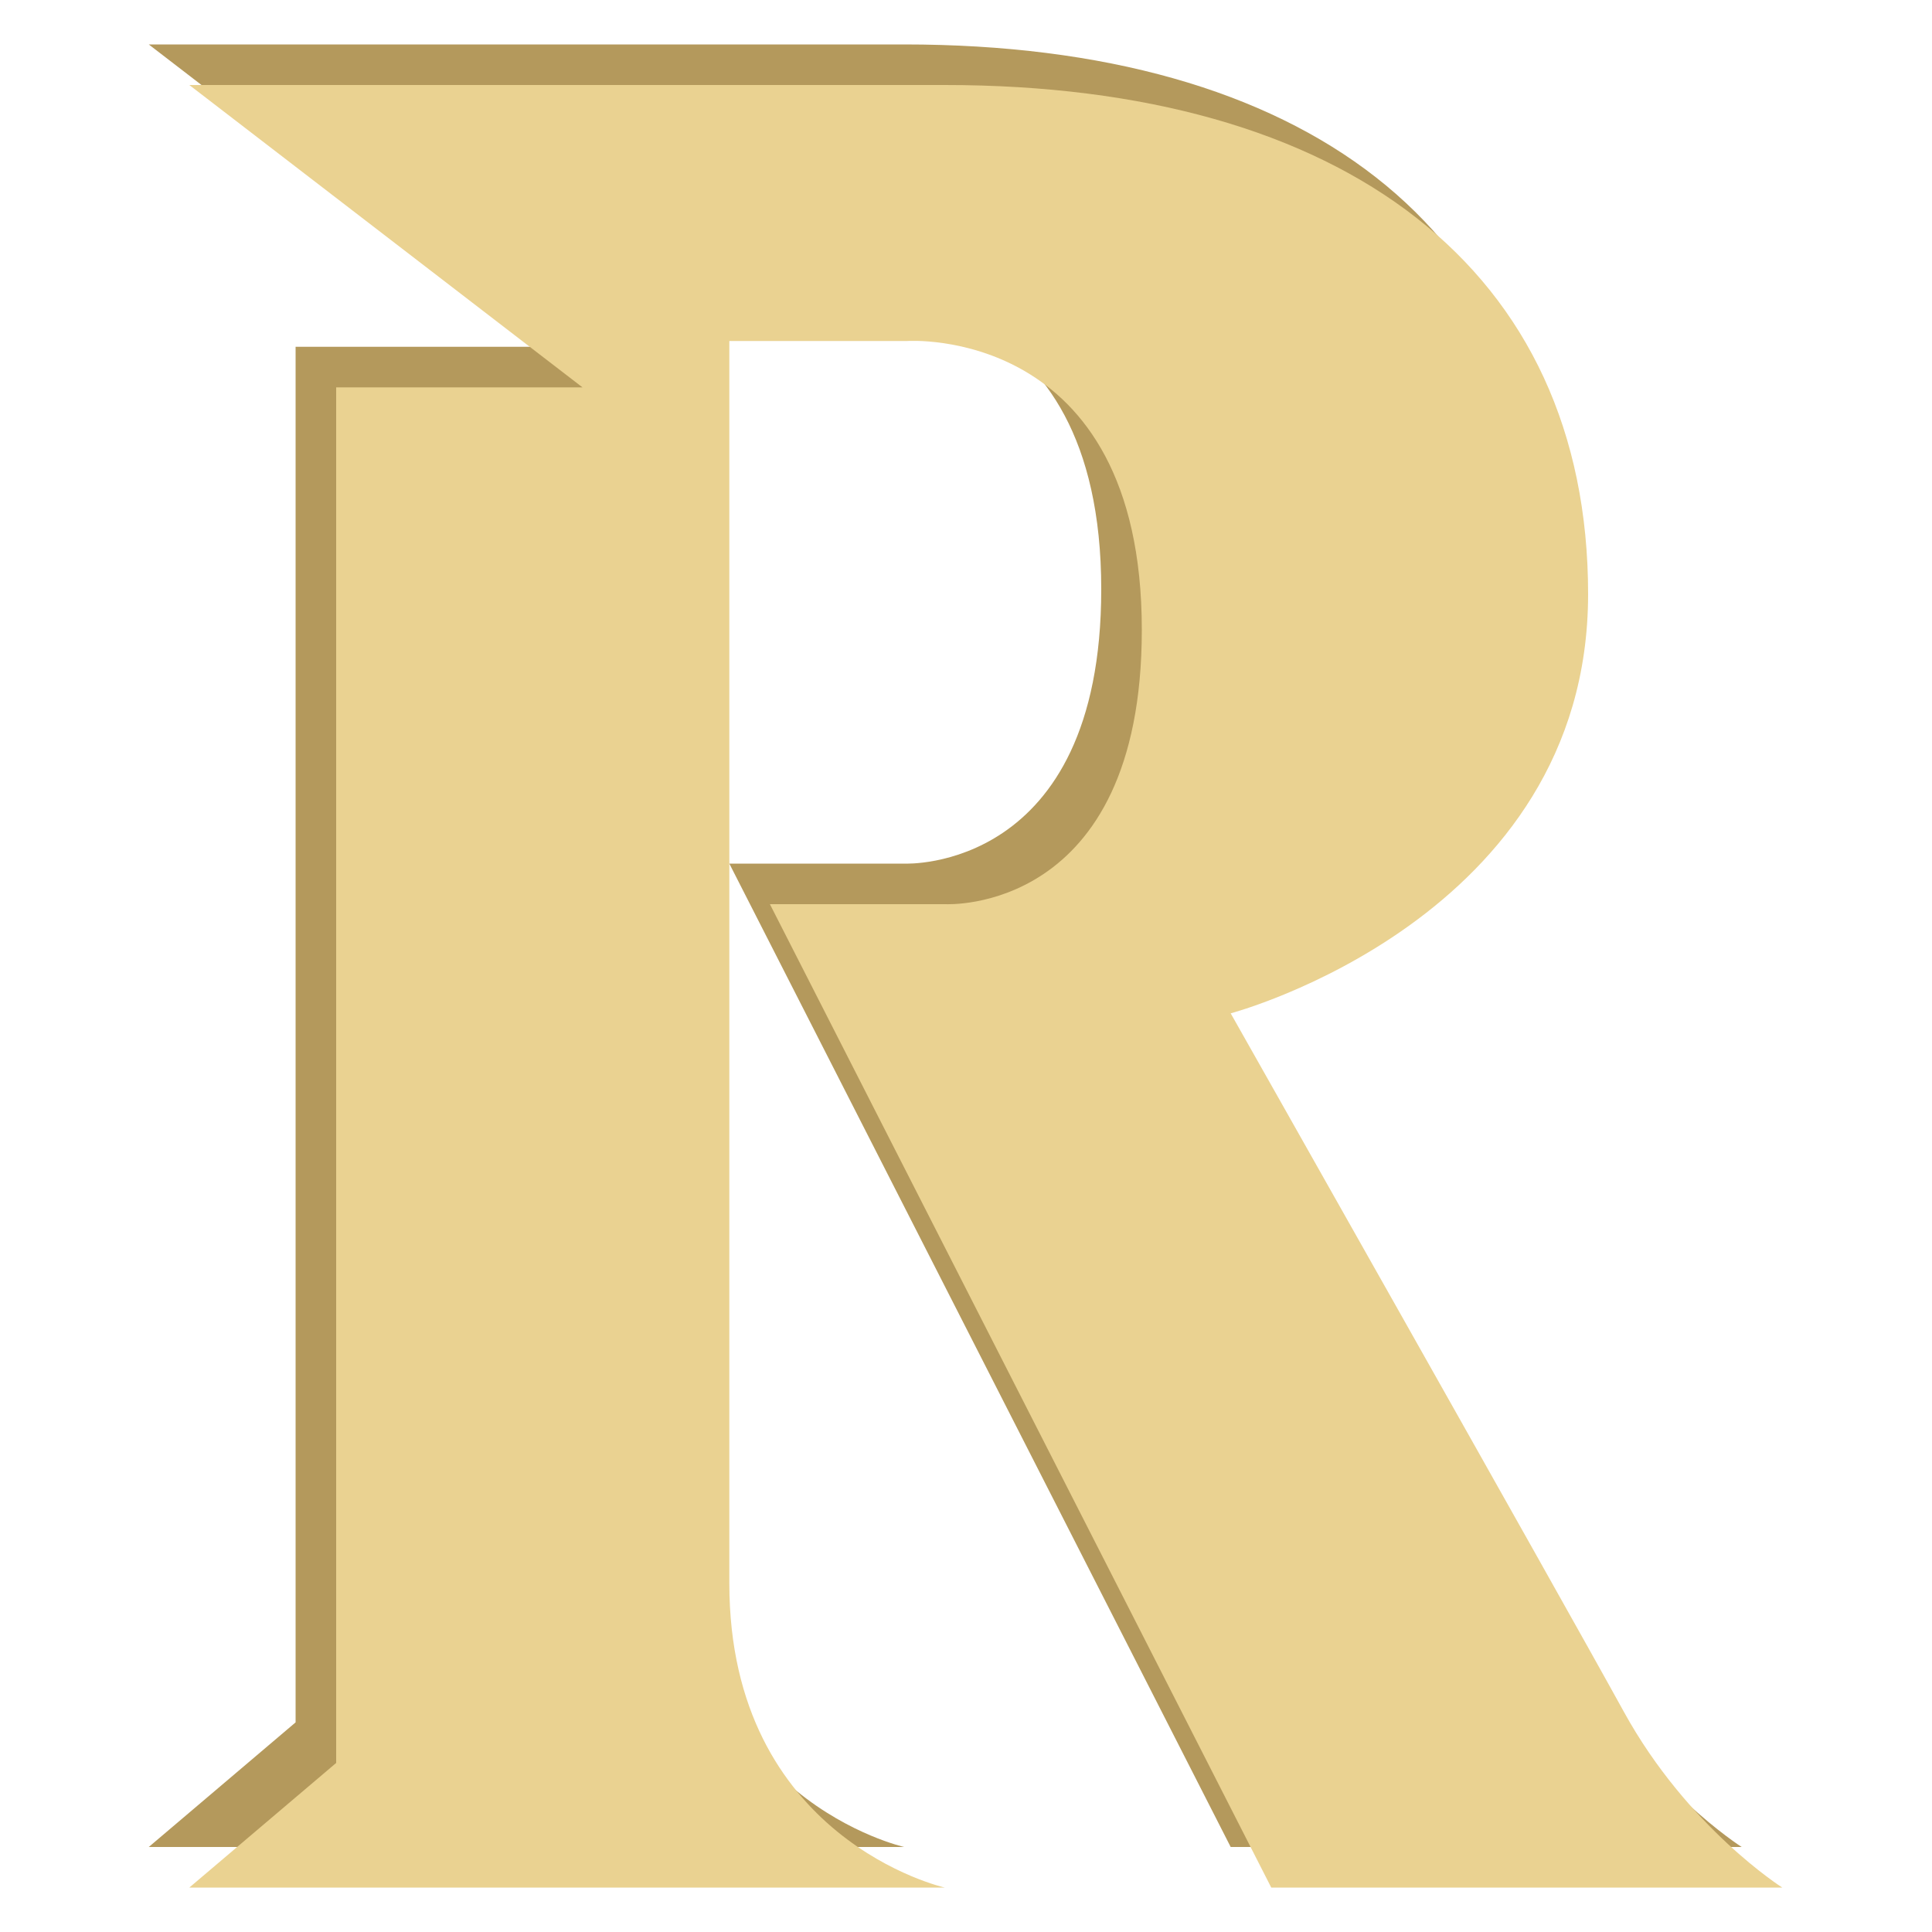
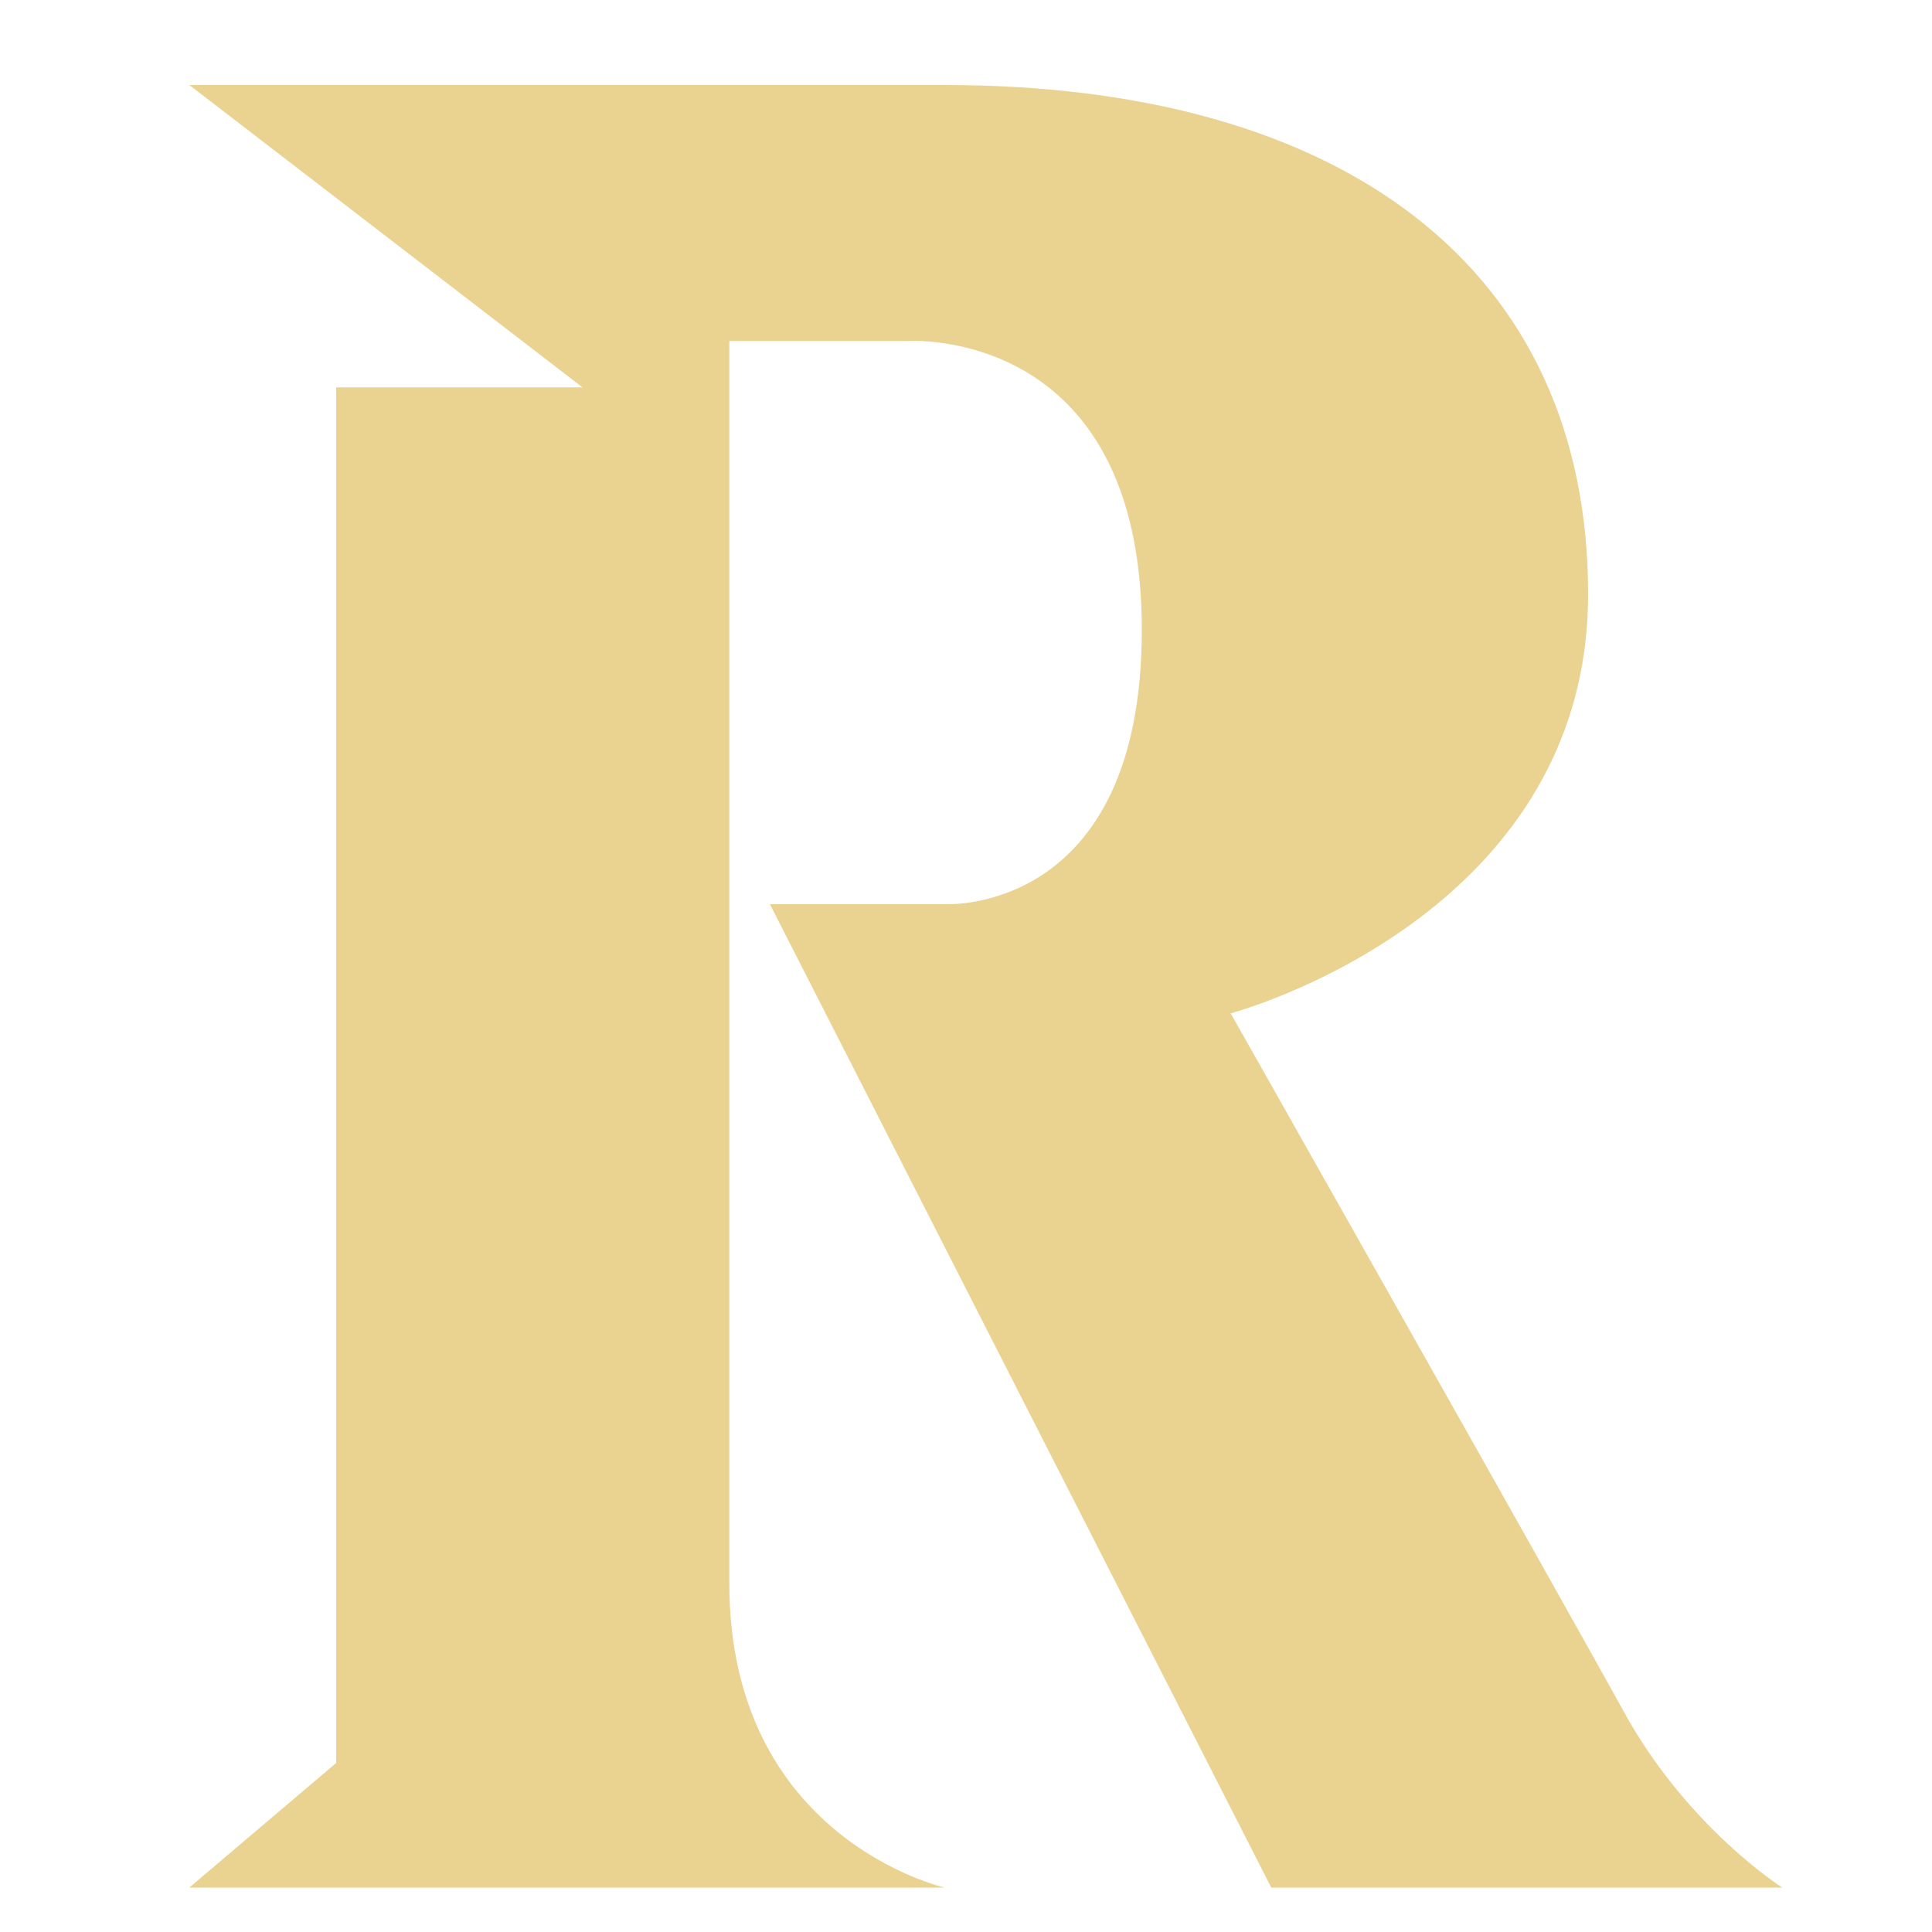
<svg xmlns="http://www.w3.org/2000/svg" version="1.1" id="Calque_1" x="0px" y="0px" viewBox="0 0 200 200" style="enable-background:new 0 0 200 200;" xml:space="preserve">
  <style type="text/css">
	.st0{fill:#B4995C;}
	.st1{fill:#EAD291;}
</style>
  <g>
-     <path class="st0" d="M15.4,4.6l40.7,31.3H30.6v142.4l-15.2,12.9h78.2c0,0-22.3-5-22.3-31.5s0-128.6,0-128.6h18.4   c0,0,24.3-1.7,24.3,29.9c0,29.3-20.3,28.4-20.3,28.4H75.5l51.9,101.8h52.9c0,0-9.8-6.2-16.4-18.2c-6.6-12-40.7-72.3-40.7-72.3   s37-9.8,37-43.4S135,4.6,93.6,4.6H15.4z" />
    <path class="st1" d="M19.6,8.8l40.7,31.3H34.8v142.4l-15.2,12.9h78.2c0,0-22.3-5-22.3-31.5s0-128.6,0-128.6h18.4   c0,0,24.3-1.7,24.3,29.9c0,29.5-20.3,28.4-20.3,28.4H79.7l51.9,101.8h52.9c0,0-9.8-6.2-16.4-18.2c-6.6-12-40.7-72.3-40.7-72.3   s37-9.8,37-43.4S139.2,8.8,97.8,8.8H19.6z" />
  </g>
</svg>